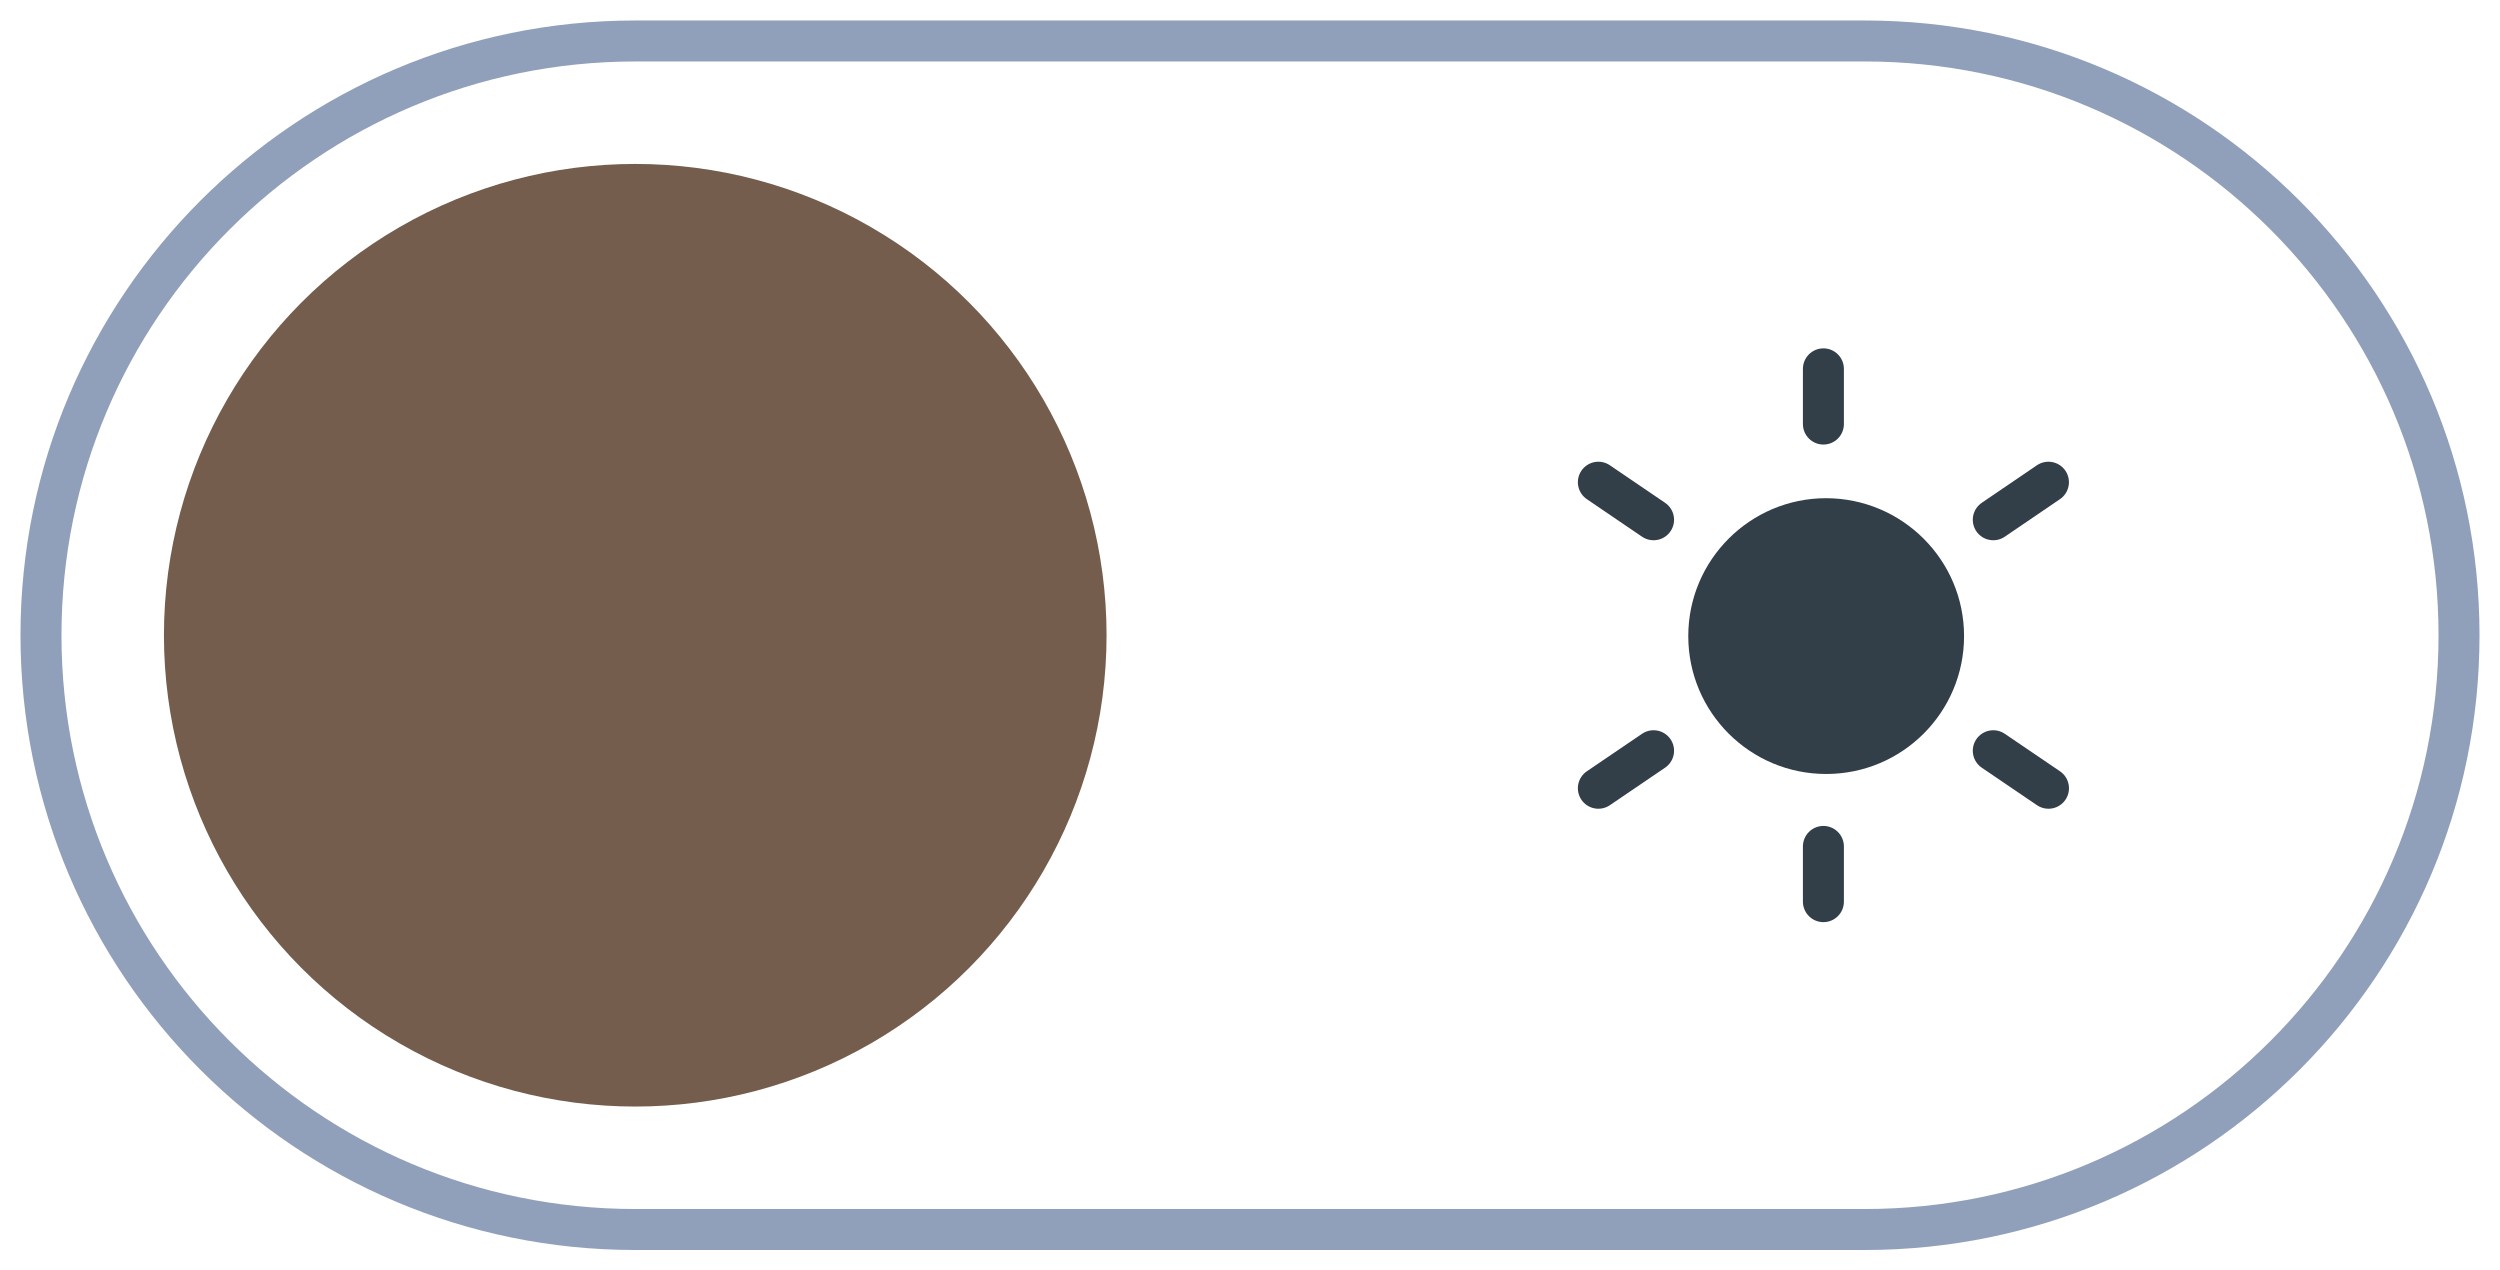
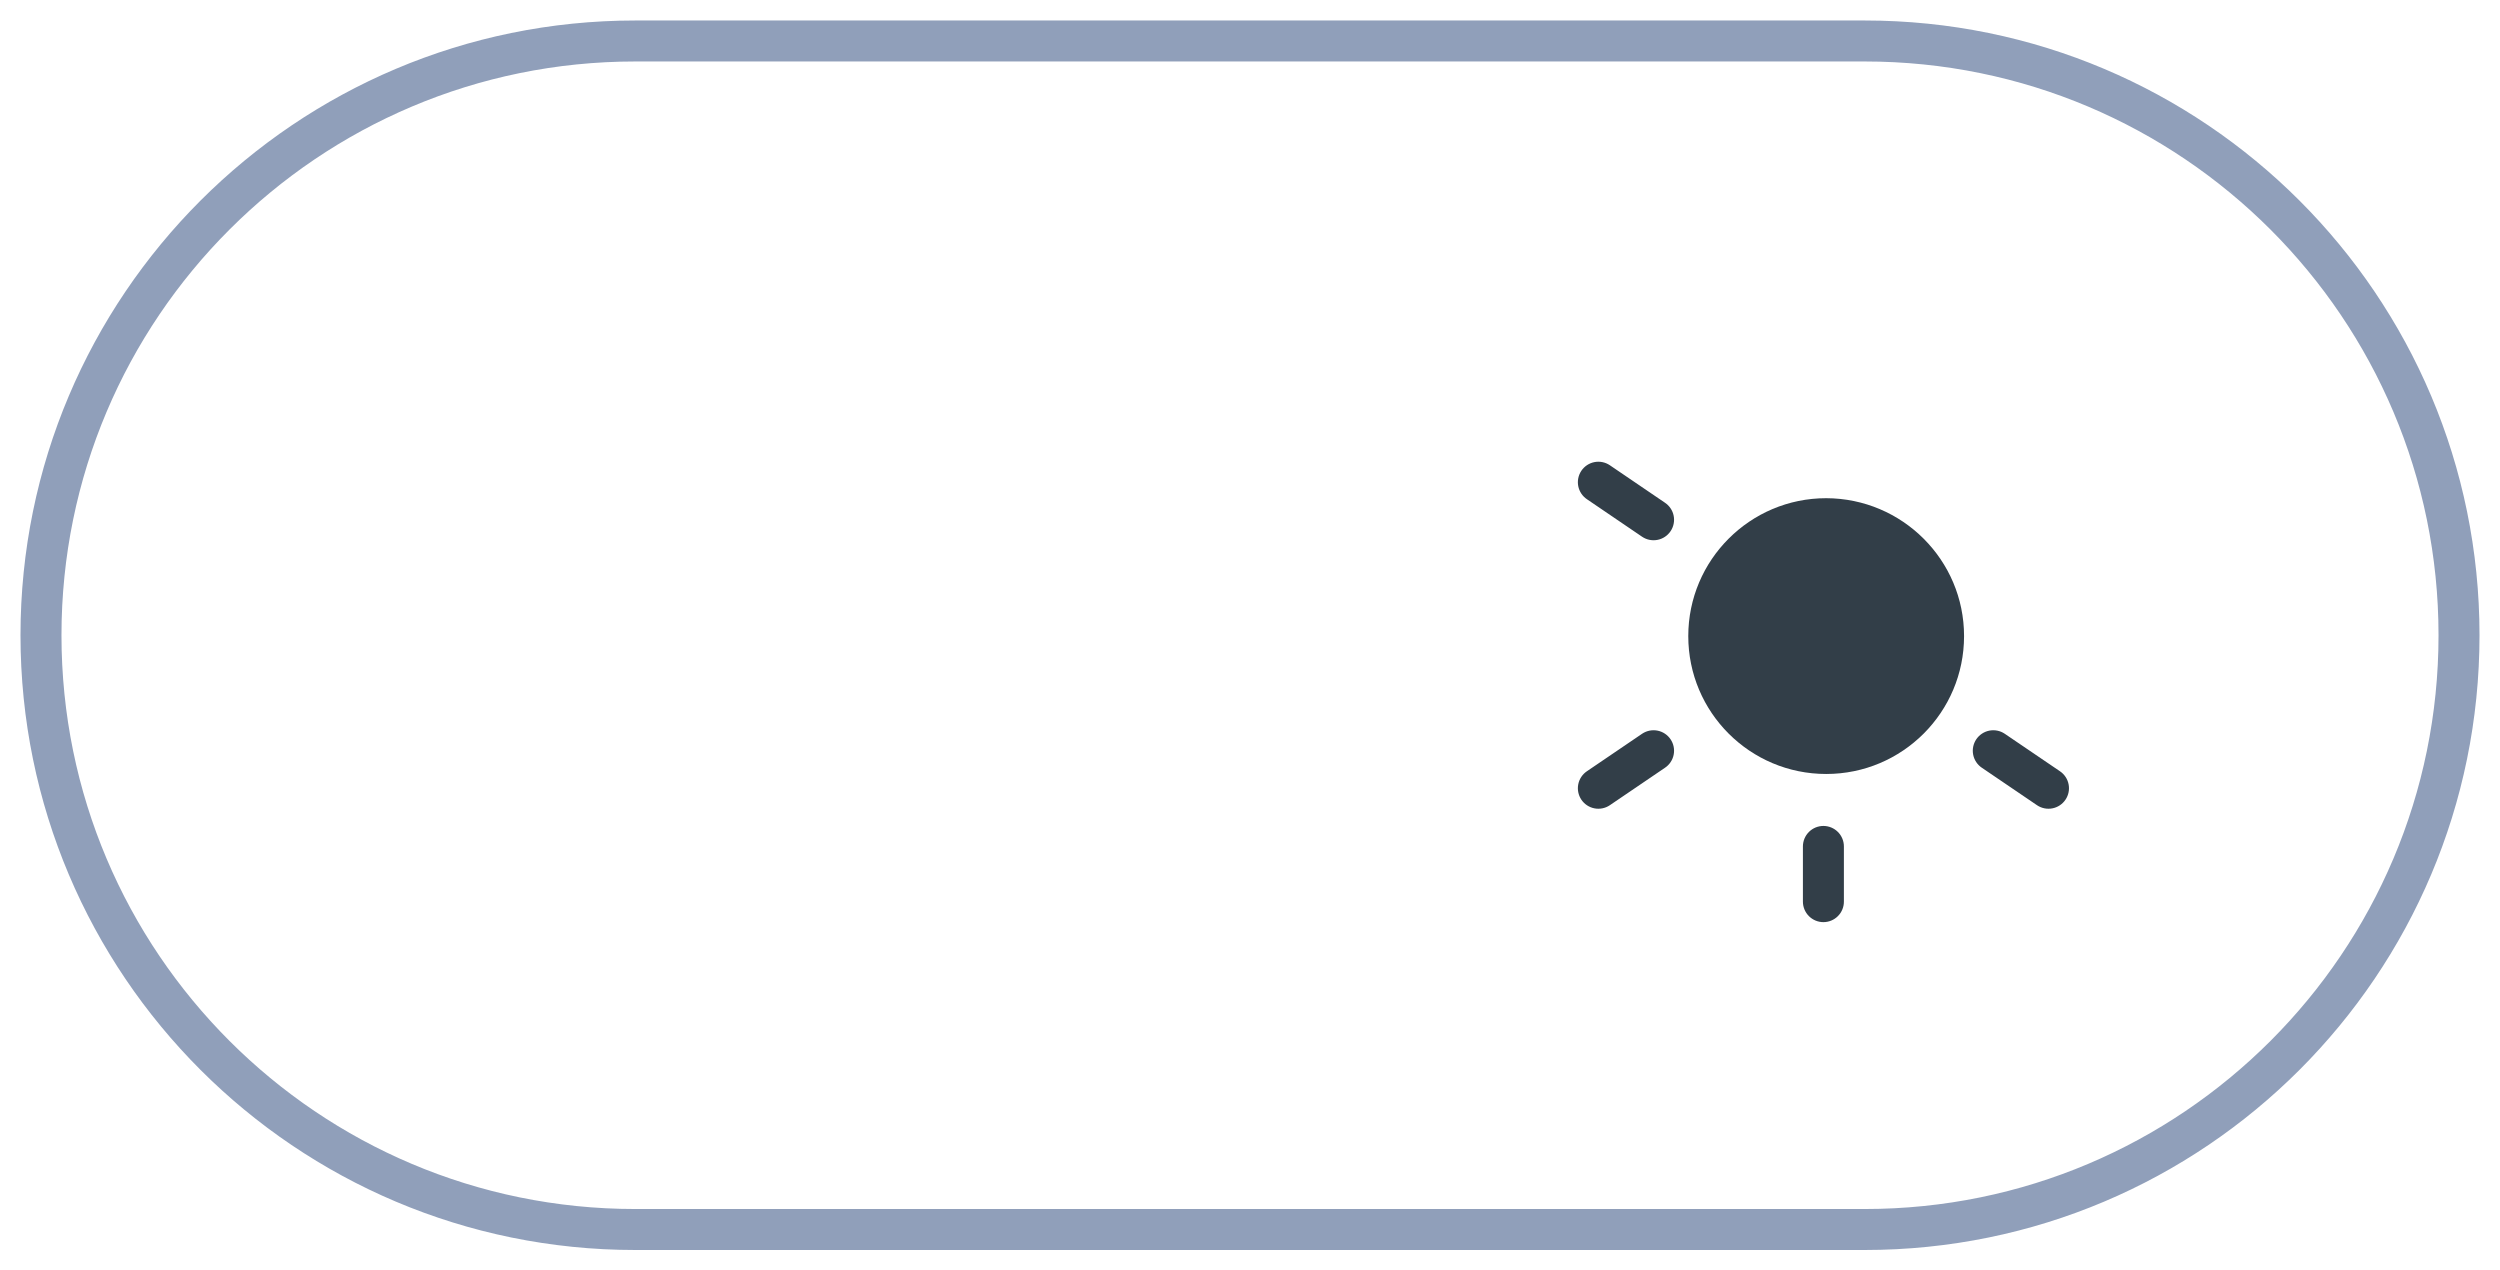
<svg xmlns="http://www.w3.org/2000/svg" width="61" height="31" viewBox="0 0 61 31" fill="none">
  <g id="Group 1000002366">
    <g id="Group 33620">
-       <path id="Button - 220x44" fill-rule="evenodd" clip-rule="evenodd" d="M1 15.5C1 7.492 7.492 1 15.5 1H45.5C53.508 1 60 7.492 60 15.5V15.5C60 23.508 53.508 30 45.5 30H15.5C7.492 30 1 23.508 1 15.5V15.5Z" stroke="url(#paint0_linear_3402_9442)" />
+       <path id="Button - 220x44" fill-rule="evenodd" clip-rule="evenodd" d="M1 15.5C1 7.492 7.492 1 15.5 1H45.5C53.508 1 60 7.492 60 15.5C60 23.508 53.508 30 45.5 30H15.5C7.492 30 1 23.508 1 15.5V15.5Z" stroke="url(#paint0_linear_3402_9442)" />
    </g>
-     <circle id="Ellipse 8" cx="15.5" cy="15.5" r="11.5" fill="#745D4D" />
    <g id="Group">
      <path id="Vector" d="M47.923 15.521C47.923 17.377 46.42 18.885 44.559 18.885C42.702 18.885 41.194 17.382 41.194 15.521C41.194 13.664 42.702 12.156 44.559 12.156C46.415 12.161 47.923 13.664 47.923 15.521Z" fill="#323E48" />
      <g id="Group_2">
-         <path id="Vector_2" d="M44.491 10.347V9" stroke="#323E48" stroke-miterlimit="10" stroke-linecap="round" stroke-linejoin="round" />
        <path id="Vector_3" d="M44.491 22V20.653" stroke="#323E48" stroke-miterlimit="10" stroke-linecap="round" stroke-linejoin="round" />
      </g>
      <g id="Group_3">
        <path id="Vector_4" d="M40.347 12.682L39 11.766" stroke="#323E48" stroke-miterlimit="10" stroke-linecap="round" stroke-linejoin="round" />
        <path id="Vector_5" d="M49.983 19.233L48.636 18.318" stroke="#323E48" stroke-miterlimit="10" stroke-linecap="round" stroke-linejoin="round" />
      </g>
      <g id="Group_4">
-         <path id="Vector_6" d="M48.636 12.682L49.982 11.766" stroke="#323E48" stroke-miterlimit="10" stroke-linecap="round" stroke-linejoin="round" />
        <path id="Vector_7" d="M39 19.233L40.347 18.318" stroke="#323E48" stroke-miterlimit="10" stroke-linecap="round" stroke-linejoin="round" />
      </g>
    </g>
  </g>
  <defs>
    <linearGradient id="paint0_linear_3402_9442" x1="44.572" y1="0.973" x2="-3.673" y2="6.409" gradientUnits="userSpaceOnUse">
      <stop offset="1" stop-color="#909FBA" />
      <stop offset="1" stop-color="white" stop-opacity="0" />
    </linearGradient>
  </defs>
</svg>